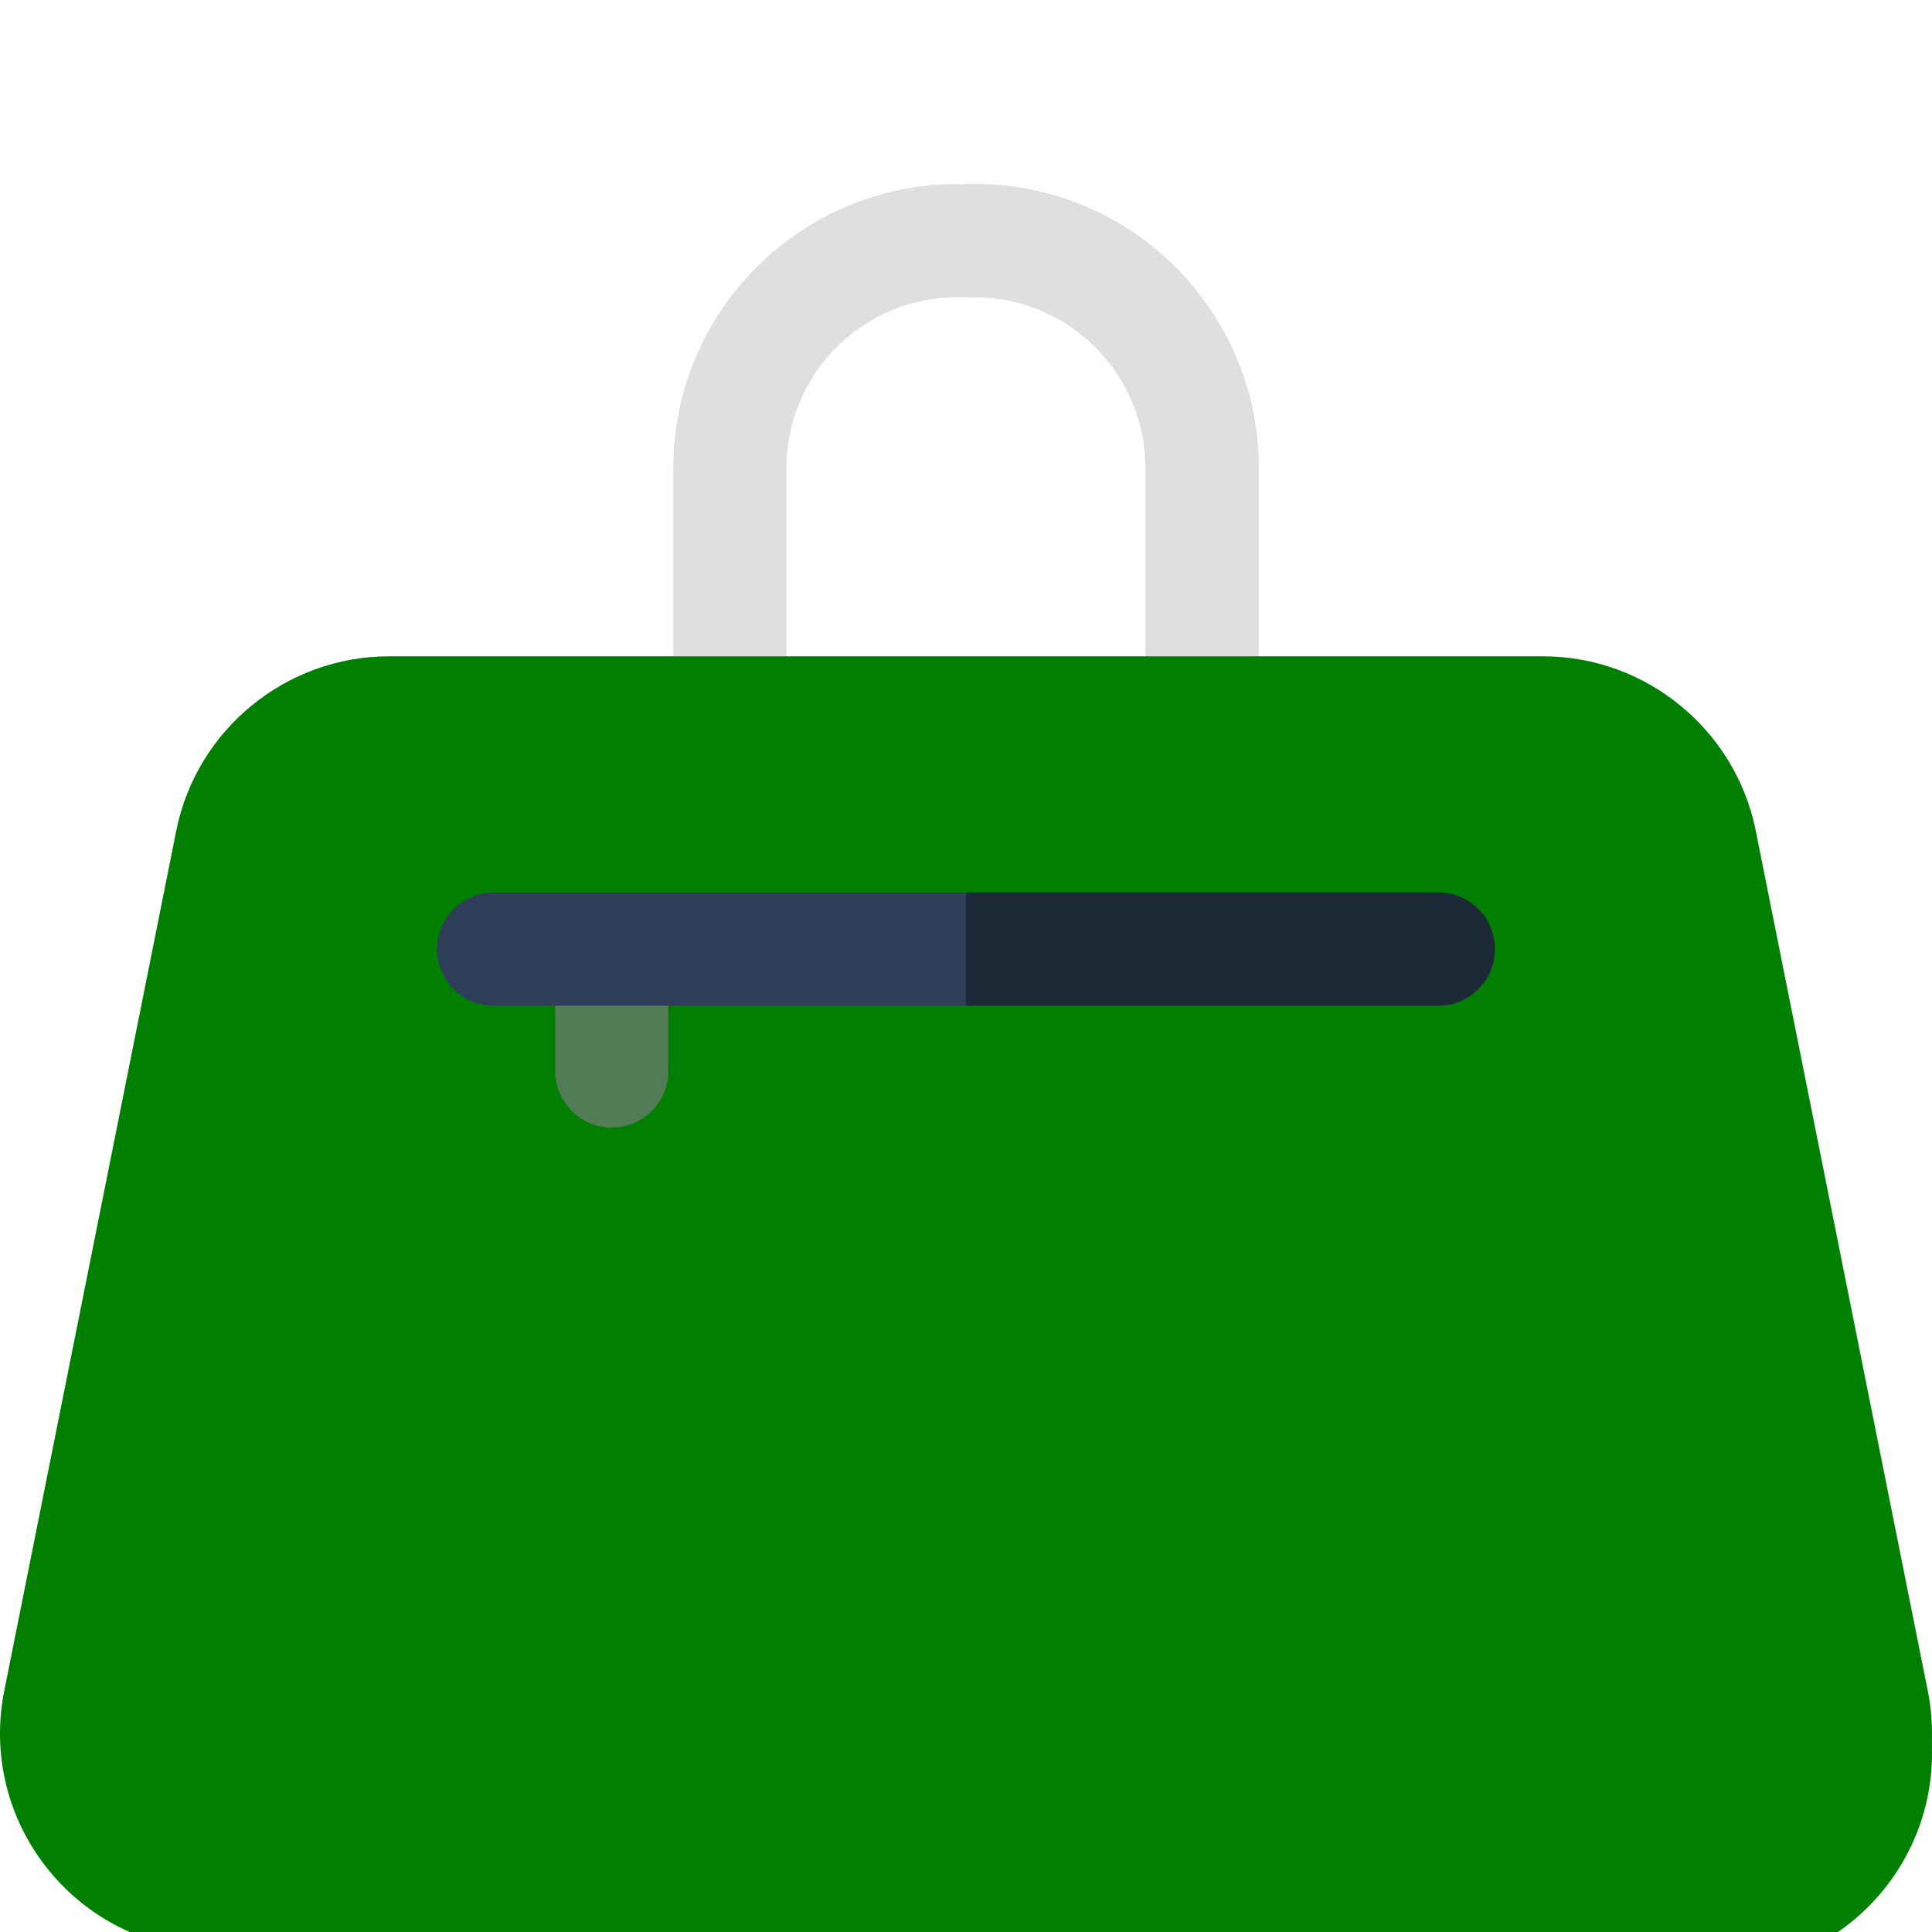
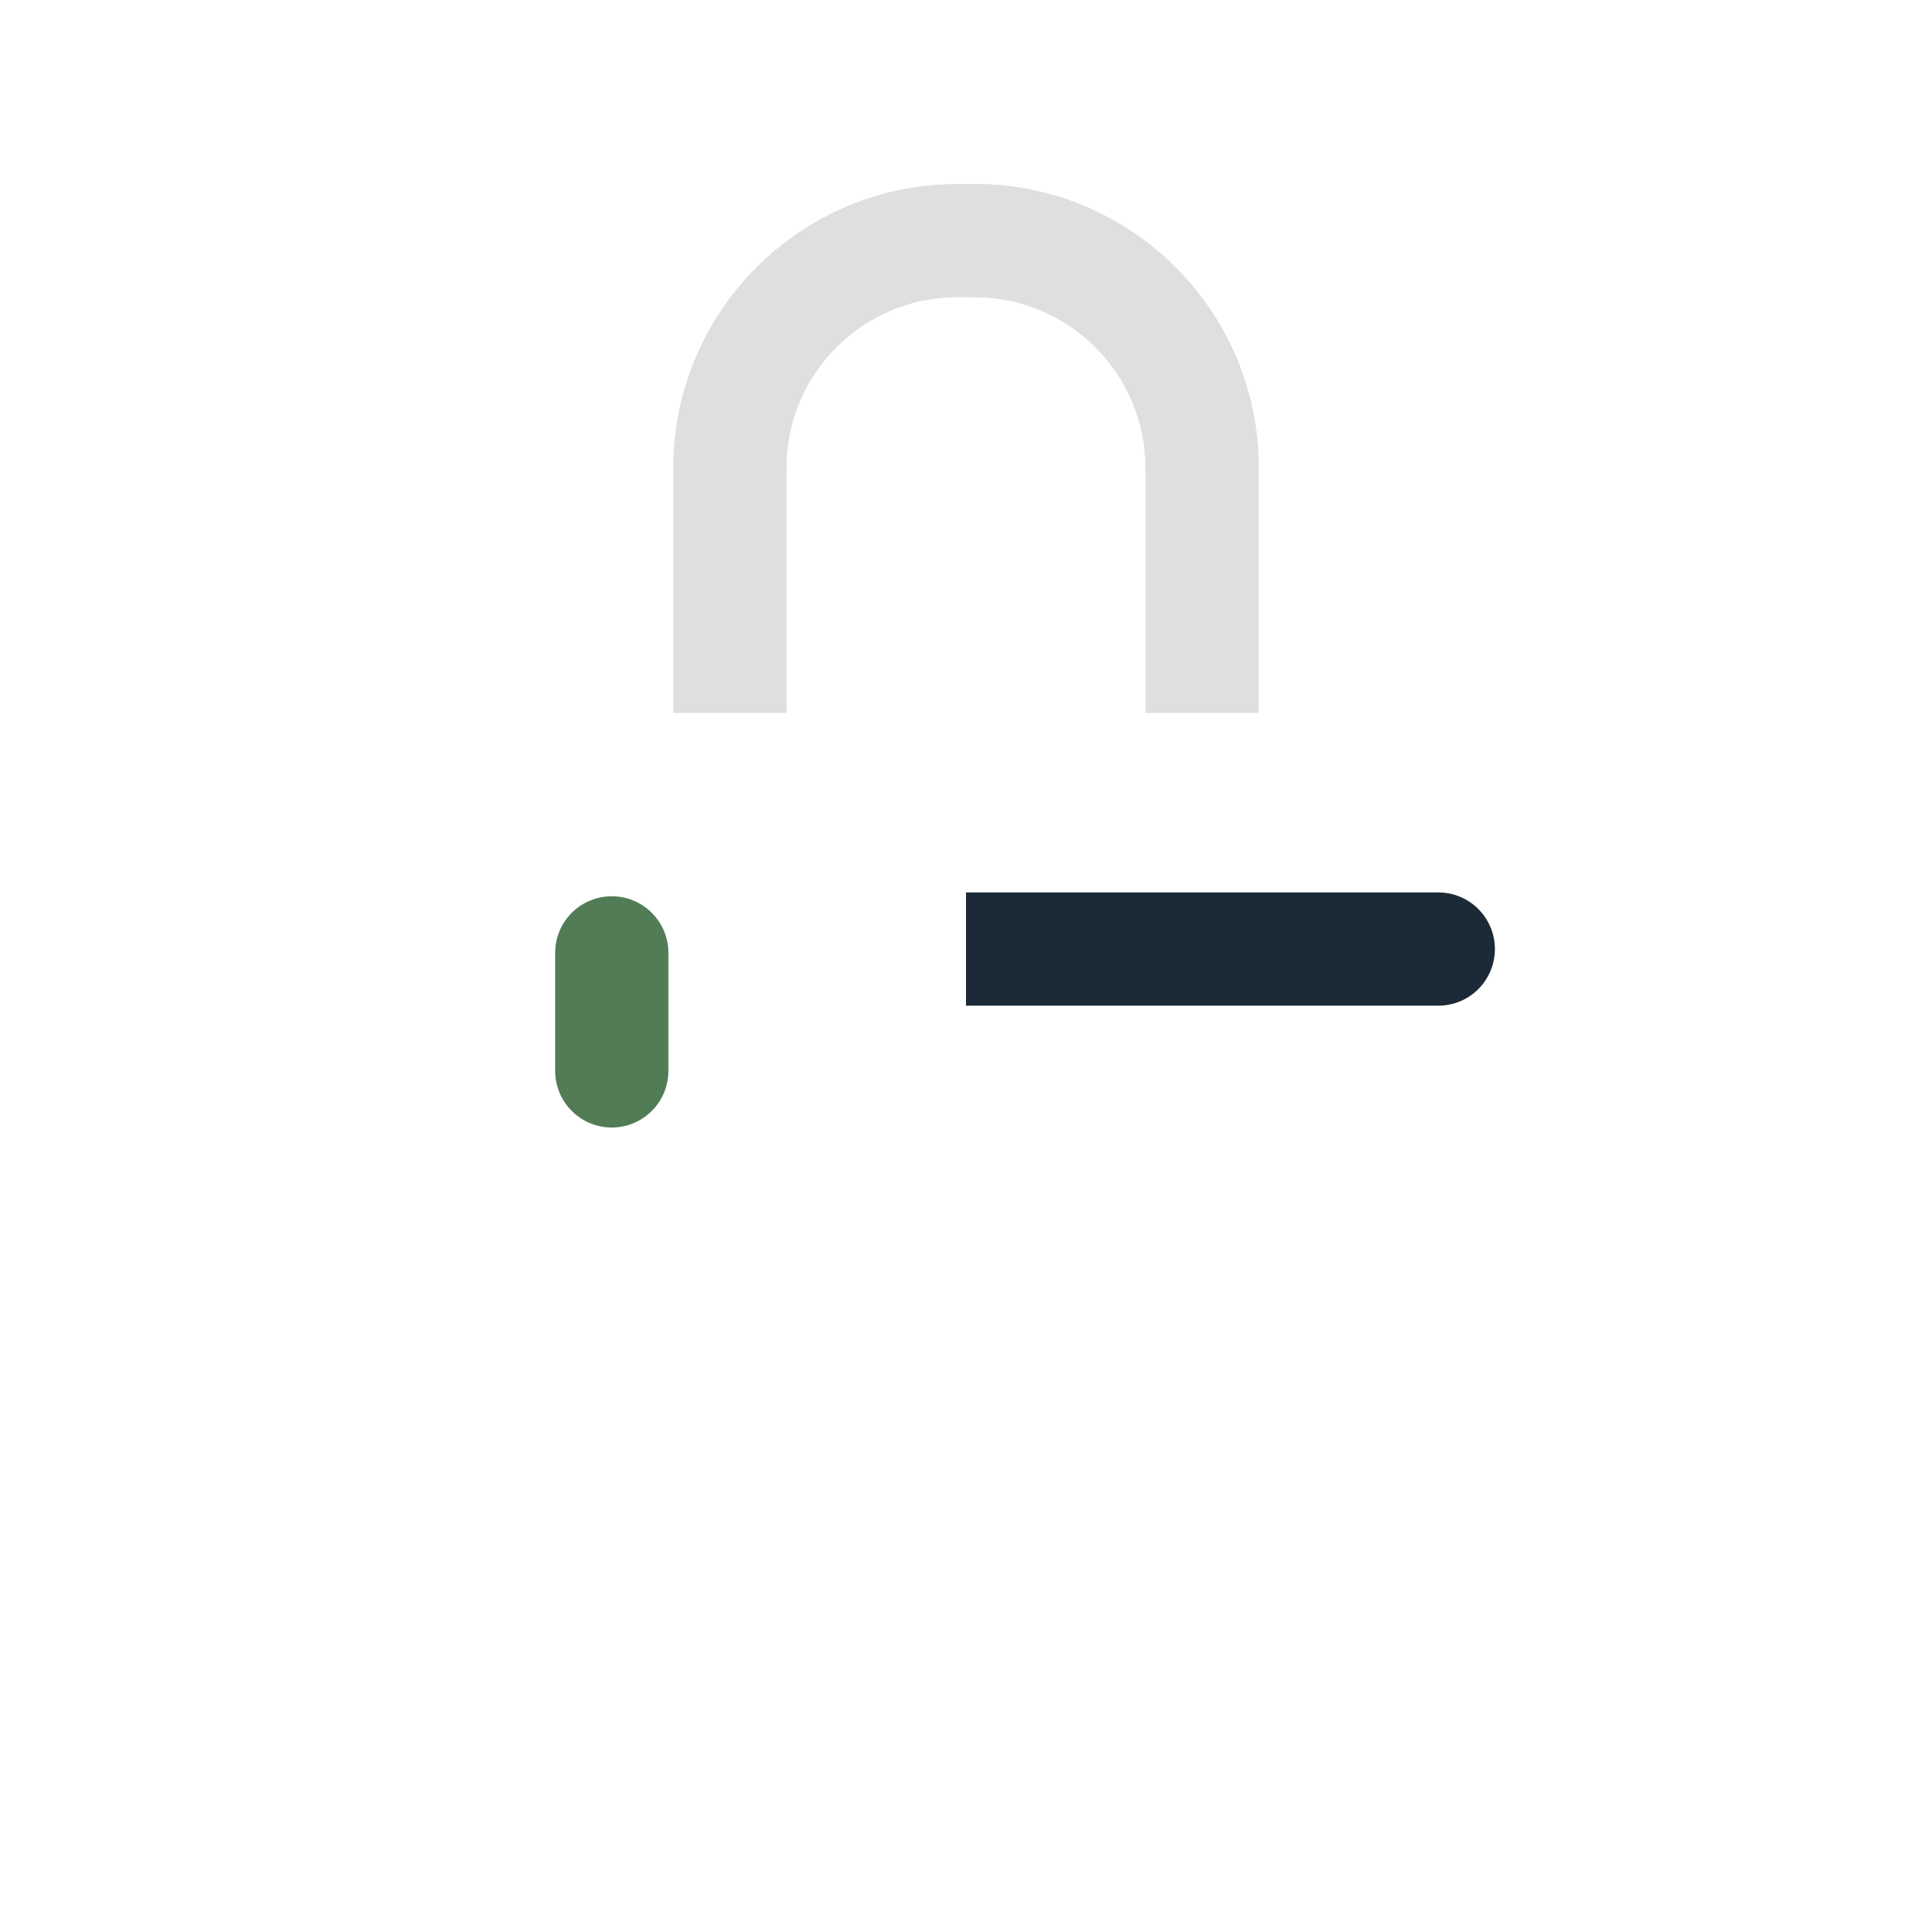
<svg xmlns="http://www.w3.org/2000/svg" width="40" height="40" viewBox="0 0 40 40" fill="none">
  <g clip-path="url(#clip0)">
    <path d="M26.061 14.76H23.718V9.689C23.718 7.739 22.132 6.153 20.182 6.153H19.818C17.869 6.153 16.283 7.739 16.283 9.689V14.76H13.939V9.689C13.939 6.447 16.576 3.81 19.818 3.81H20.182C23.424 3.81 26.061 6.447 26.061 9.689V14.76Z" fill="#DFDFDF" />
-     <path d="M20.182 3.81H20V6.153H20.182C22.131 6.153 23.717 7.739 23.717 9.689V14.76H26.061V9.689C26.061 6.447 23.424 3.81 20.182 3.81V3.81Z" fill="#DFDFDF" />
-     <path d="M35.507 40.378H4.493C3.142 40.378 1.876 39.779 1.019 38.734C0.162 37.689 -0.177 36.33 0.088 35.005L3.649 17.199C4.068 15.107 5.92 13.588 8.054 13.588H31.946C34.08 13.588 35.932 15.107 36.351 17.199L39.912 35.005C40.177 36.33 39.838 37.689 38.981 38.734C38.124 39.779 36.858 40.378 35.507 40.378V40.378Z" fill="#017F01" />
-     <path d="M36.351 17.611C35.932 15.519 34.08 14 31.946 14H20V40.79H35.507C36.858 40.79 38.124 40.191 38.981 39.146C39.838 38.101 40.177 36.742 39.912 35.417L36.351 17.611Z" fill="#017F01" />
+     <path d="M20.182 3.81H20V6.153H20.182C22.131 6.153 23.717 7.739 23.717 9.689H26.061V9.689C26.061 6.447 23.424 3.81 20.182 3.81V3.81Z" fill="#DFDFDF" />
    <path d="M12.666 23.344C12.019 23.344 11.494 22.819 11.494 22.172V19.727C11.494 19.08 12.019 18.556 12.666 18.556C13.313 18.556 13.838 19.08 13.838 19.727V22.172C13.838 22.819 13.313 23.344 12.666 23.344Z" fill="#517C55" />
-     <path d="M29.779 20.821H10.222C9.575 20.821 9.05 20.297 9.05 19.649C9.05 19.002 9.575 18.477 10.222 18.477H29.779C30.426 18.477 30.951 19.002 30.951 19.649C30.951 20.297 30.426 20.821 29.779 20.821Z" fill="#2E3E59" />
    <path d="M29.779 18.477H20V20.821H29.779C30.426 20.821 30.95 20.297 30.95 19.649C30.95 19.002 30.426 18.477 29.779 18.477Z" fill="#1B2A36" />
  </g>
  <defs>
    <clipPath id="clip0">
      <rect width="40" height="40" fill="white" />
    </clipPath>
  </defs>
</svg>